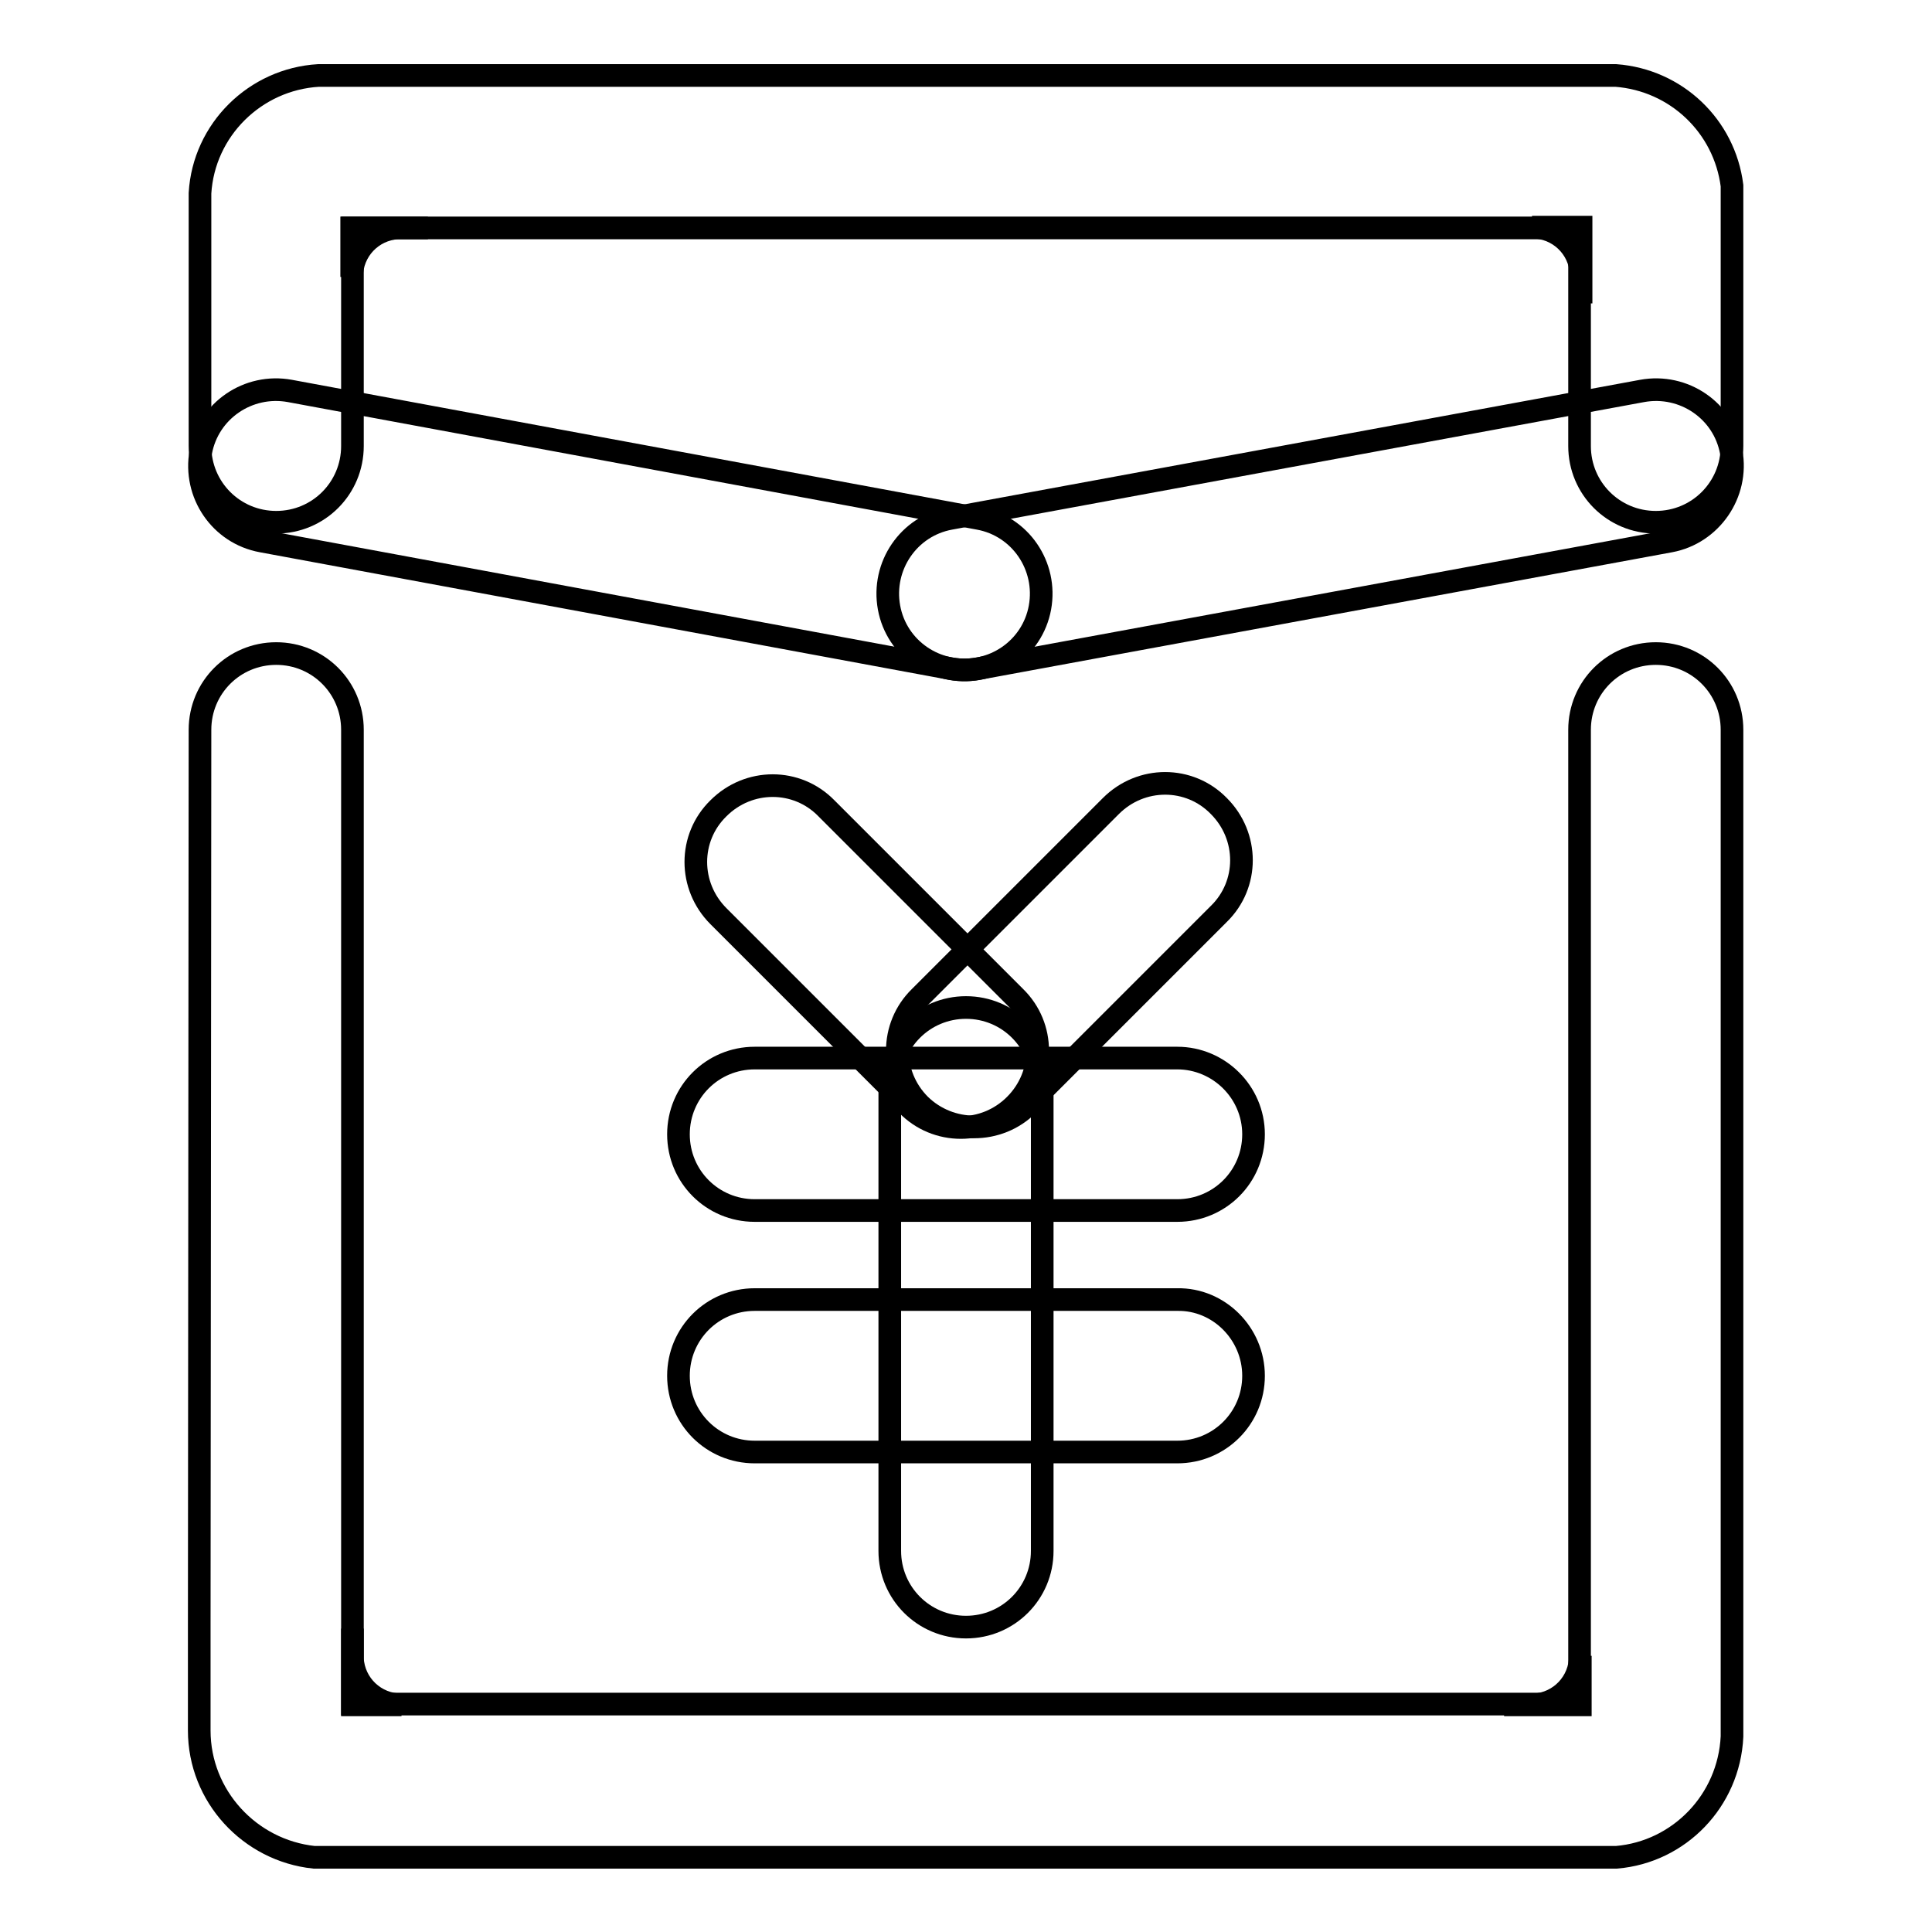
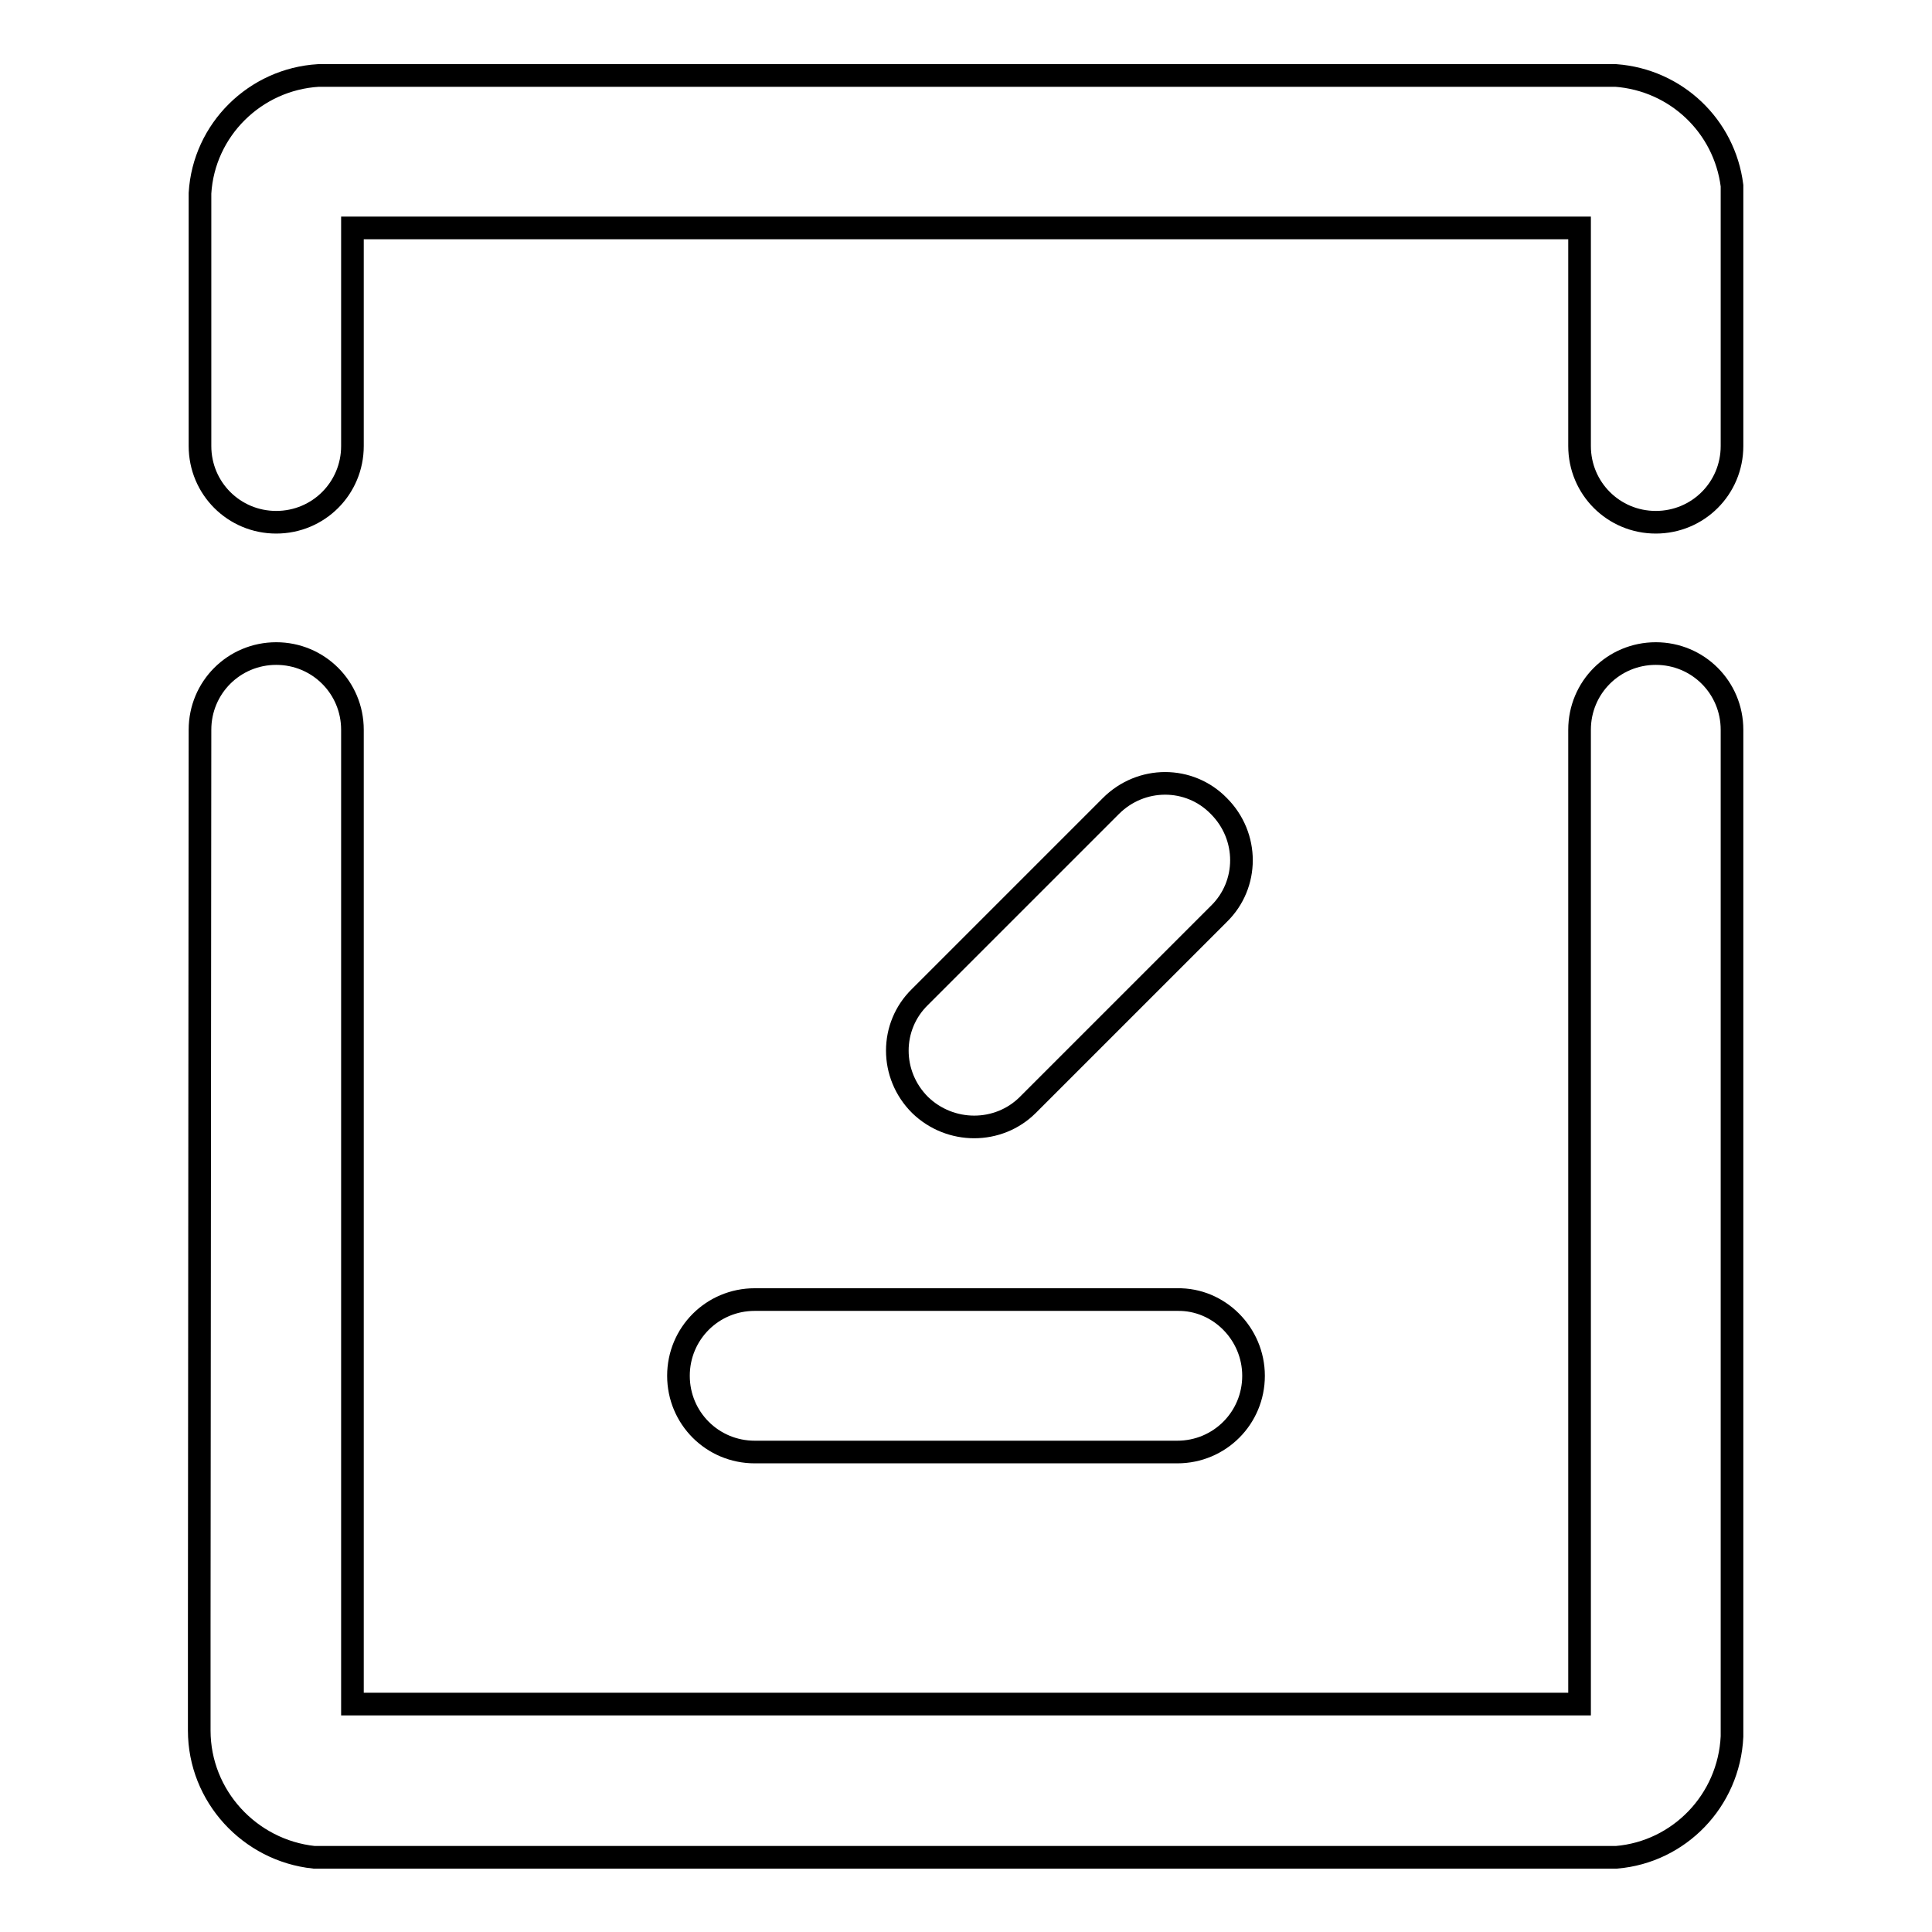
<svg xmlns="http://www.w3.org/2000/svg" version="1.1" x="0px" y="0px" viewBox="0 0 256 256" enable-background="new 0 0 256 256" xml:space="preserve">
  <g>
-     <path stroke-width="3" fill-opacity="0" stroke="#000000" d="M166.1,150.3c0,5.6-4.5,10.1-10.1,10.1H100c-5.6,0-10.1-4.5-10.1-10.1c0-5.6,4.5-10.1,10.1-10.1H156 C161.5,140.2,166.1,144.7,166.1,150.3z" />
-     <path stroke-width="3" fill-opacity="0" stroke="#000000" d="M134.5,146.4c-4,4-10.4,4-14.3,0l-25-25c-4-4-4-10.4,0-14.3c4-4,10.4-4,14.3,0l25,25 C138.5,136,138.5,142.4,134.5,146.4L134.5,146.4z" />
    <path stroke-width="3" fill-opacity="0" stroke="#000000" d="M121.9,146.4c-4-4-4-10.4,0-14.3l25.3-25.3c4-4,10.4-4,14.3,0c4,4,4,10.4,0,14.3l-25.3,25.3 C132.3,150.3,125.9,150.3,121.9,146.4z M166.1,182.3c0,5.6-4.5,10.1-10.1,10.1H100c-5.6,0-10.1-4.5-10.1-10.1 c0-5.6,4.5-10.1,10.1-10.1H156C161.5,172.1,166.1,176.7,166.1,182.3z" />
-     <path stroke-width="3" fill-opacity="0" stroke="#000000" d="M128,215.6c-5.6,0-10.1-4.5-10.1-10.1v-61.9c0-5.6,4.5-10.1,10.1-10.1c5.6,0,10.1,4.5,10.1,10.1v61.9 C138.1,211.1,133.6,215.6,128,215.6z M26.6,59.9c1-5.5,6.3-9.1,11.8-8.1l91.3,16.9c5.5,1,9.1,6.3,8.1,11.8c-1,5.5-6.3,9.1-11.8,8.1 L34.7,71.7C29.2,70.7,25.6,65.4,26.6,59.9z" />
-     <path stroke-width="3" fill-opacity="0" stroke="#000000" d="M229.4,59.9c-1-5.5-6.3-9.1-11.8-8.1l-91.7,16.9c-5.5,1-9.1,6.3-8.1,11.8c1,5.5,6.3,9.1,11.8,8.1l91.7-16.9 C226.7,70.7,230.4,65.4,229.4,59.9z M209.4,225.9h-10.1h4c3.4-0.2,6.1-3,6.1-6.5V225.9z M46.7,225.9v-10.1v4c0.2,3.4,3,6.1,6.5,6.1 H46.7z M46.6,30.2h10.1h-4c-3.4,0.2-6.1,3-6.1,6.5V30.2z M209.5,30.1v10.1v-4c-0.2-3.4-3-6.1-6.5-6.1H209.5z" />
    <path stroke-width="3" fill-opacity="0" stroke="#000000" d="M214.1,10H42.2c-8.4,0.5-15.2,7.2-15.7,15.6v33.5c0,5.6,4.5,10.1,10.1,10.1c5.6,0,10.1-4.5,10.1-10.1V30.2 h162.6v28.9c0,5.6,4.5,10.1,10.1,10.1c5.6,0,10.1-4.5,10.1-10.1V24.6C228.5,16.7,222.1,10.6,214.1,10z M26.4,215.8v13.5 c0,8.7,6.7,15.9,15.2,16.8h172.6c8.3-0.7,14.9-7.5,15.3-16V96.7c0-5.6-4.5-10.1-10.1-10.1c-5.6,0-10.1,4.5-10.1,10.1v129.1H46.7 V96.7c0-5.6-4.5-10.1-10.1-10.1c-5.6,0-10.1,4.5-10.1,10.1L26.4,215.8z" />
  </g>
</svg>